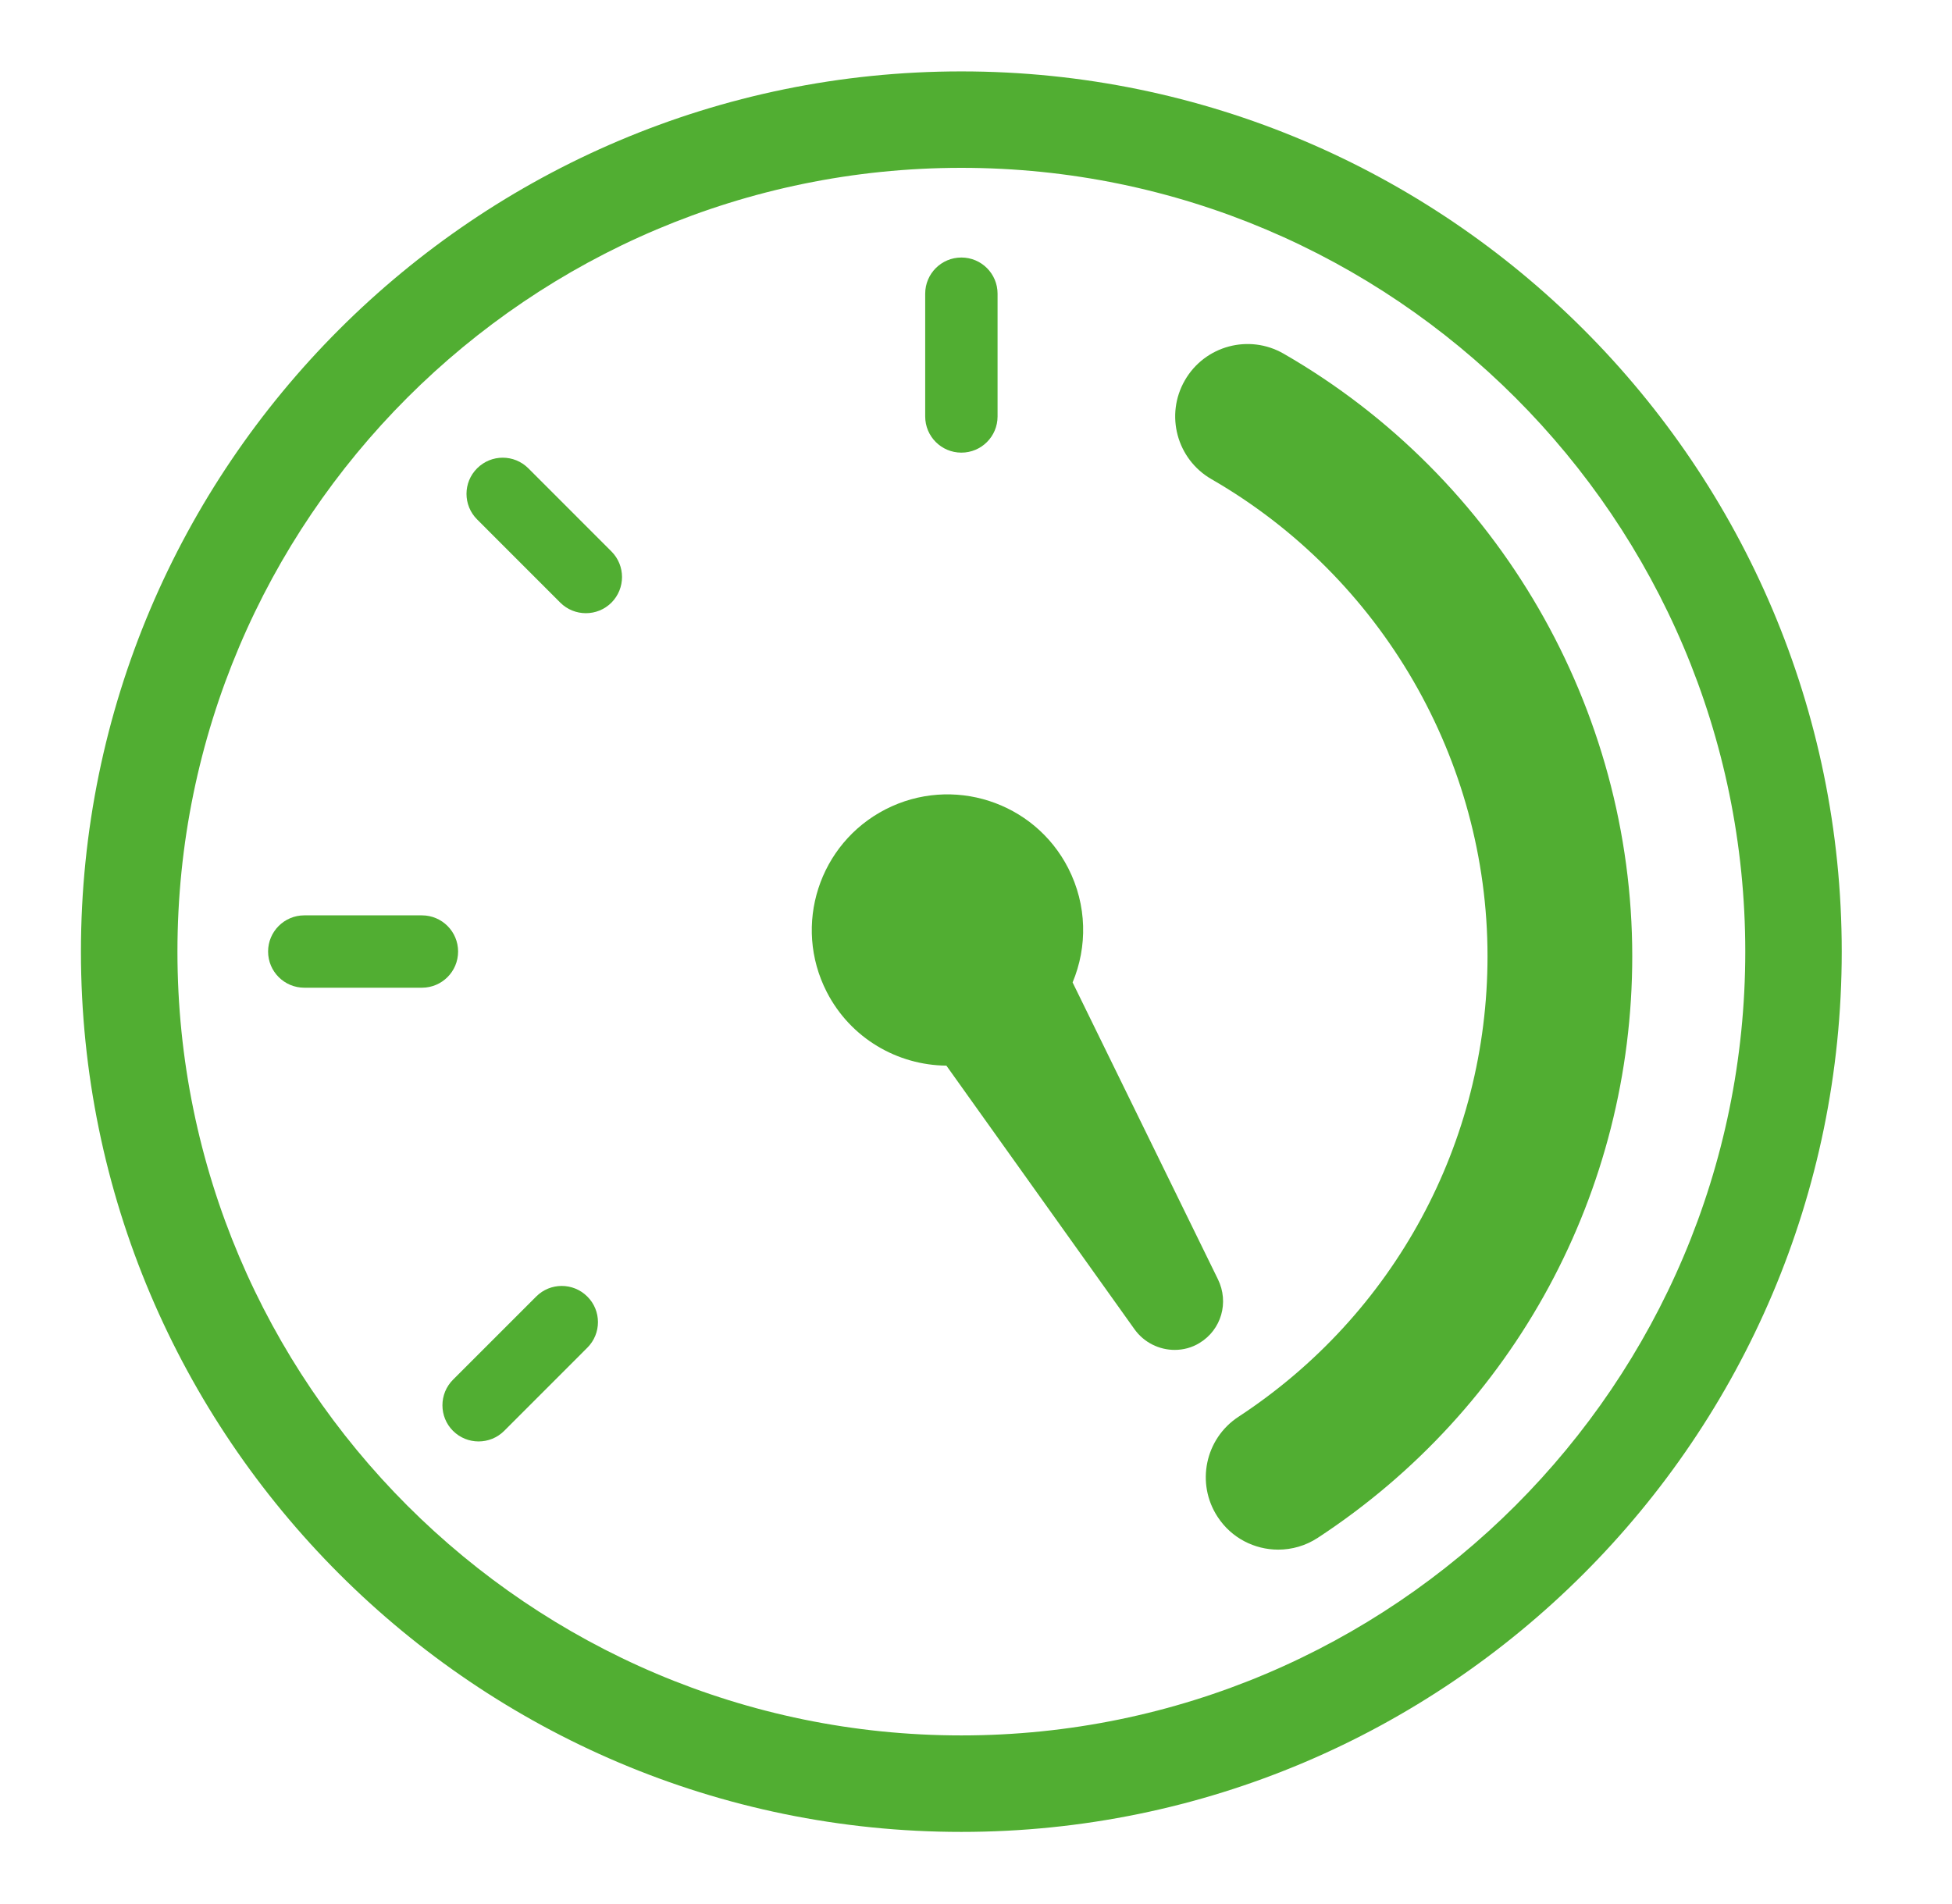
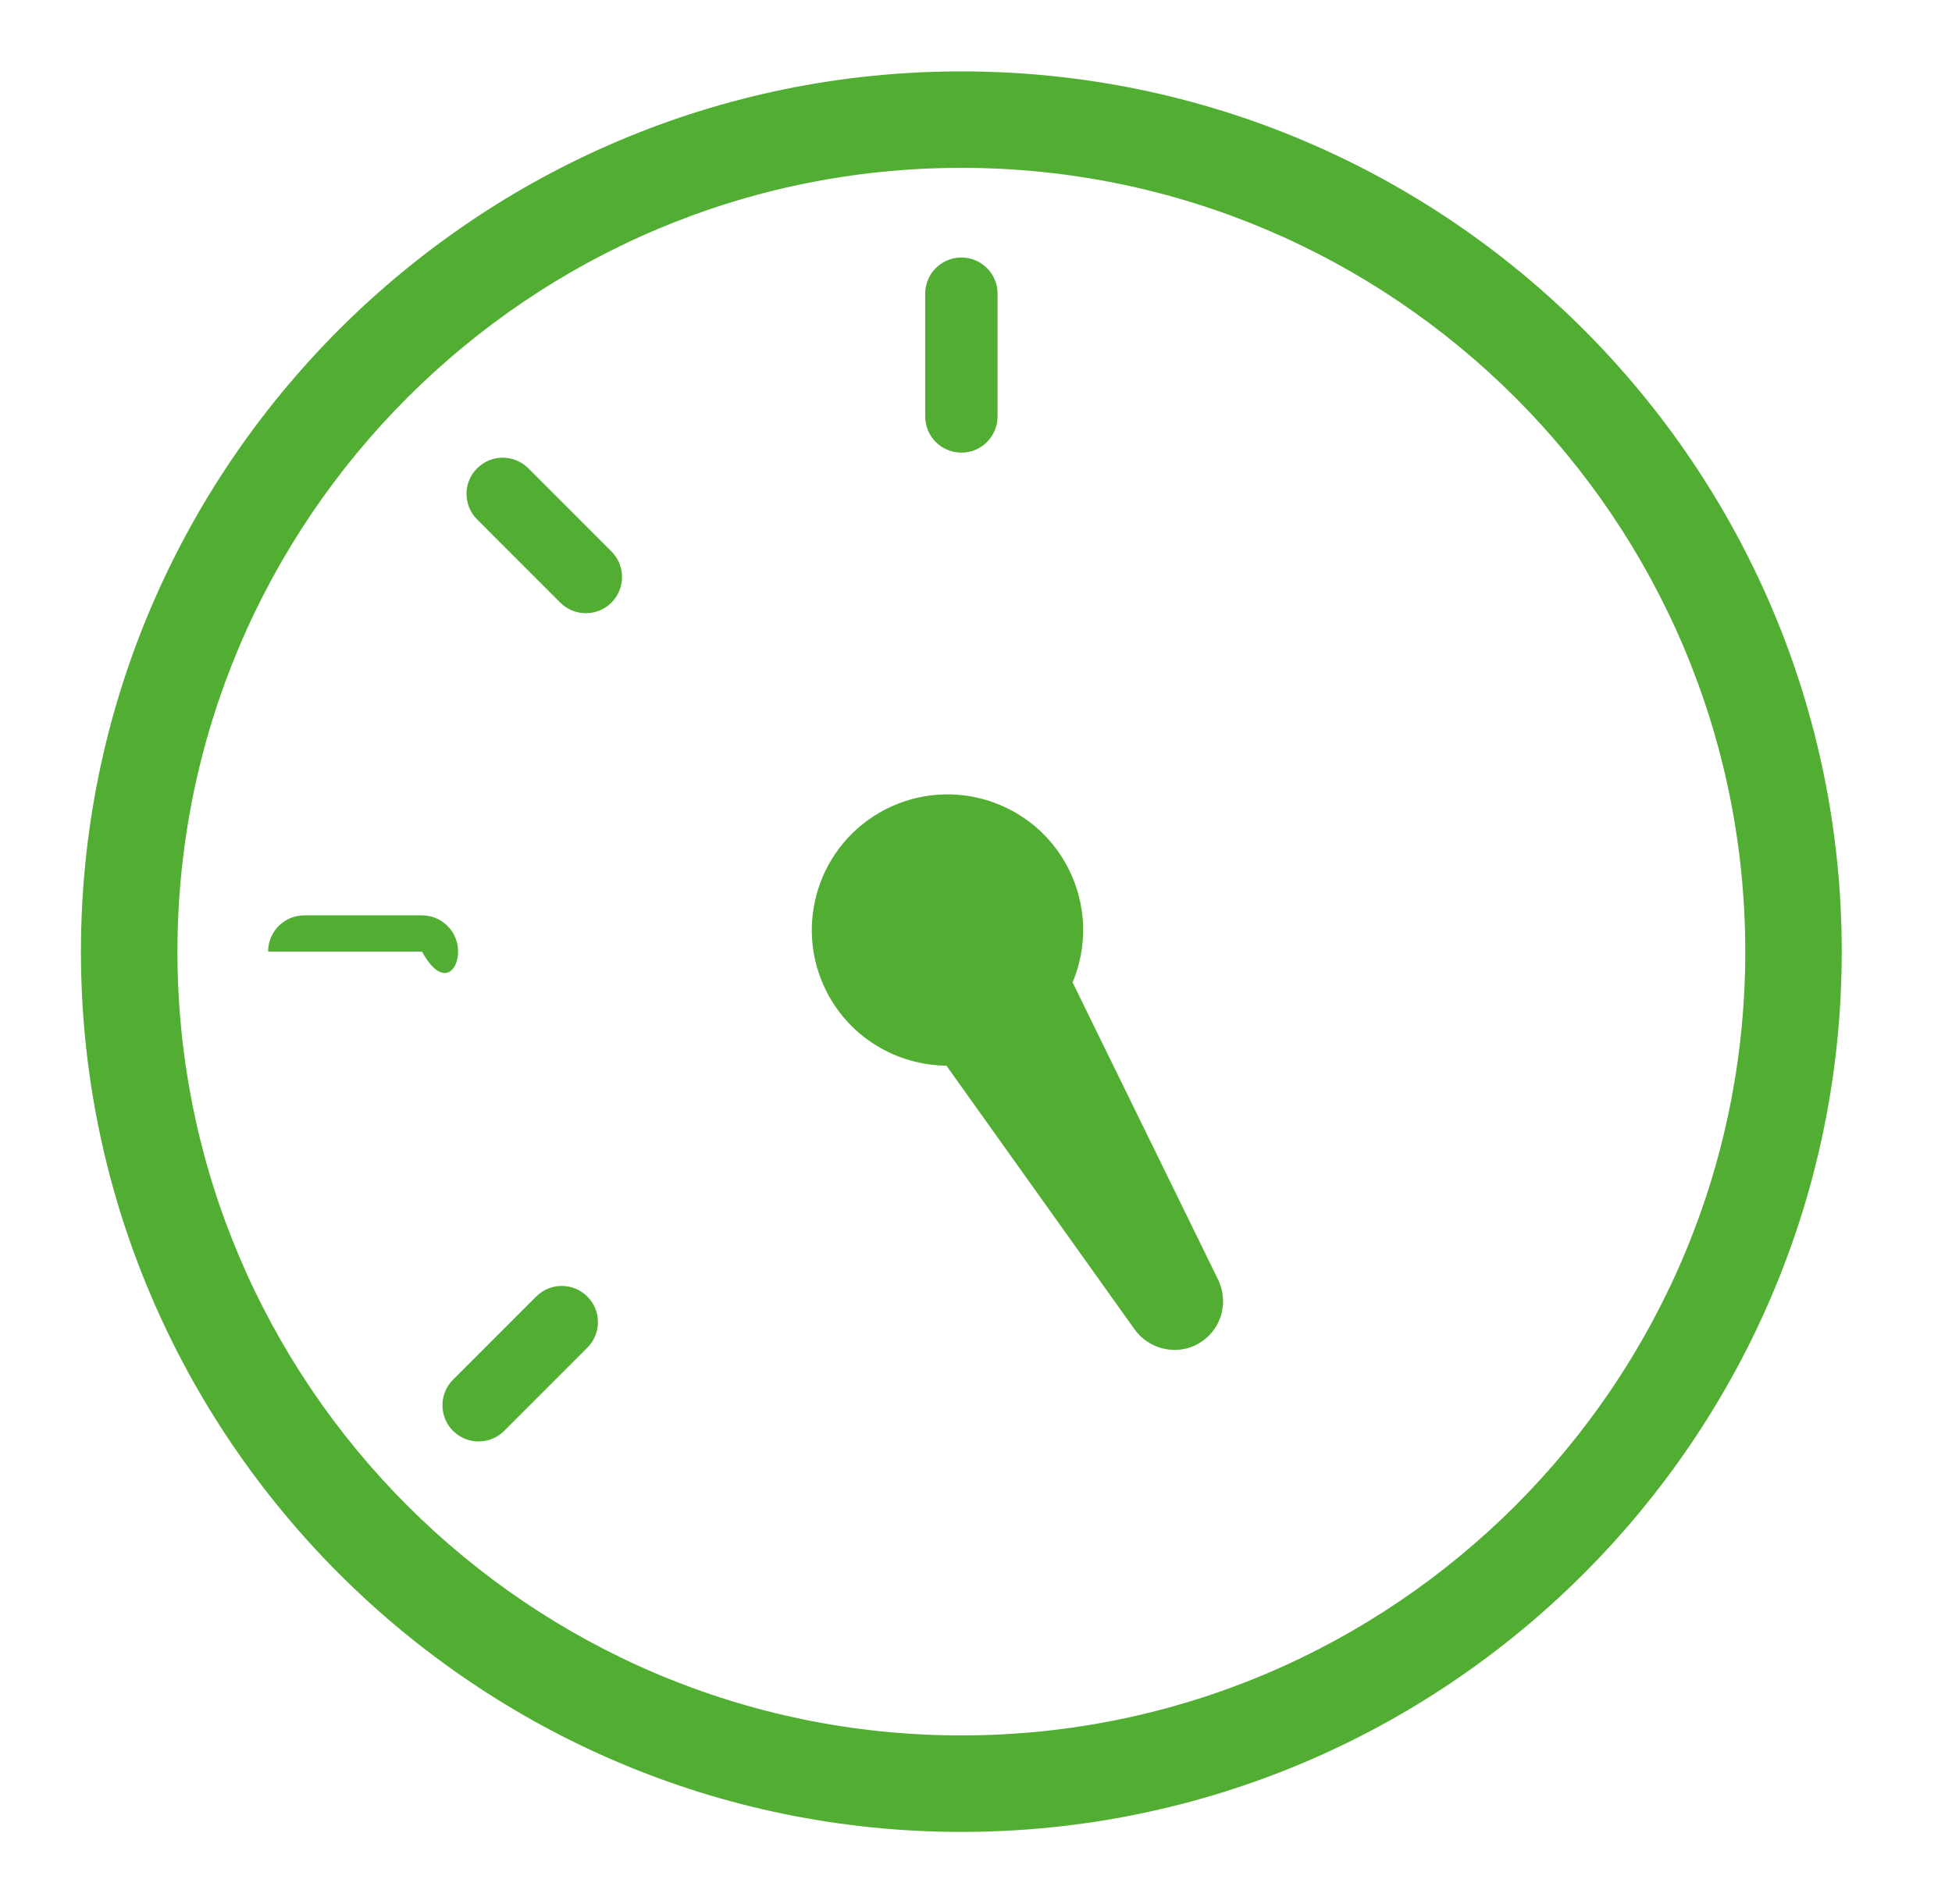
<svg xmlns="http://www.w3.org/2000/svg" width="41" height="40" viewBox="0 0 41 40" fill="none">
  <path d="M20.192 1.5C9.996 1.5 1.7 9.796 1.7 19.992C1.7 30.189 9.996 38.485 20.192 38.485C30.39 38.485 38.684 30.189 38.684 19.992C38.684 9.796 30.39 1.5 20.192 1.5ZM20.192 36.458C11.114 36.458 3.727 29.072 3.727 19.992C3.727 10.913 11.114 3.526 20.192 3.526C29.272 3.526 36.658 10.913 36.658 19.992C36.658 29.072 29.272 36.458 20.192 36.458Z" fill="#51AE32" />
-   <path d="M26.963 7.431C26.235 7.011 25.305 7.262 24.887 7.99C24.468 8.716 24.717 9.646 25.445 10.066C29.021 12.126 31.244 15.967 31.244 20.088C31.244 23.999 29.289 27.616 26.013 29.764C25.311 30.224 25.115 31.166 25.576 31.868C25.867 32.314 26.353 32.555 26.848 32.555C27.133 32.555 27.423 32.475 27.68 32.306C31.816 29.595 34.284 25.028 34.284 20.088C34.284 14.883 31.479 10.032 26.963 7.431Z" fill="#51AE32" />
  <path d="M20.193 9.509C20.613 9.509 20.953 9.169 20.953 8.749V6.17C20.953 5.75 20.613 5.41 20.193 5.41C19.773 5.41 19.433 5.75 19.433 6.17V8.749C19.433 9.169 19.773 9.509 20.193 9.509Z" fill="#51AE32" />
-   <path d="M9.622 19.99C9.622 19.57 9.282 19.23 8.862 19.23H6.391C5.972 19.23 5.631 19.57 5.631 19.99C5.631 20.41 5.972 20.75 6.391 20.75H8.862C9.282 20.75 9.622 20.41 9.622 19.99Z" fill="#51AE32" />
+   <path d="M9.622 19.99C9.622 19.57 9.282 19.23 8.862 19.23H6.391C5.972 19.23 5.631 19.57 5.631 19.99H8.862C9.282 20.75 9.622 20.41 9.622 19.99Z" fill="#51AE32" />
  <path d="M11.097 9.838C10.8 9.541 10.319 9.541 10.022 9.838C9.724 10.134 9.724 10.616 10.022 10.913L11.768 12.66C11.916 12.808 12.111 12.882 12.306 12.882C12.501 12.882 12.694 12.808 12.843 12.66C13.139 12.362 13.139 11.882 12.843 11.585L11.097 9.838Z" fill="#51AE32" />
  <path d="M11.262 27.238L9.515 28.985C9.219 29.282 9.219 29.764 9.515 30.06C9.664 30.208 9.858 30.282 10.052 30.282C10.247 30.282 10.442 30.208 10.59 30.06L12.336 28.313C12.634 28.016 12.634 27.534 12.336 27.238C12.039 26.941 11.558 26.941 11.262 27.238Z" fill="#51AE32" />
  <path d="M25.581 26.874L22.529 20.639C22.842 19.891 22.835 19.017 22.437 18.238C21.72 16.838 20.002 16.285 18.601 17.002C17.201 17.721 16.647 19.438 17.365 20.839C17.866 21.815 18.853 22.378 19.878 22.387L23.829 27.925C24.03 28.206 24.35 28.359 24.673 28.359C24.853 28.359 25.033 28.313 25.194 28.214C25.653 27.937 25.82 27.361 25.581 26.874Z" fill="#51AE32" />
</svg>